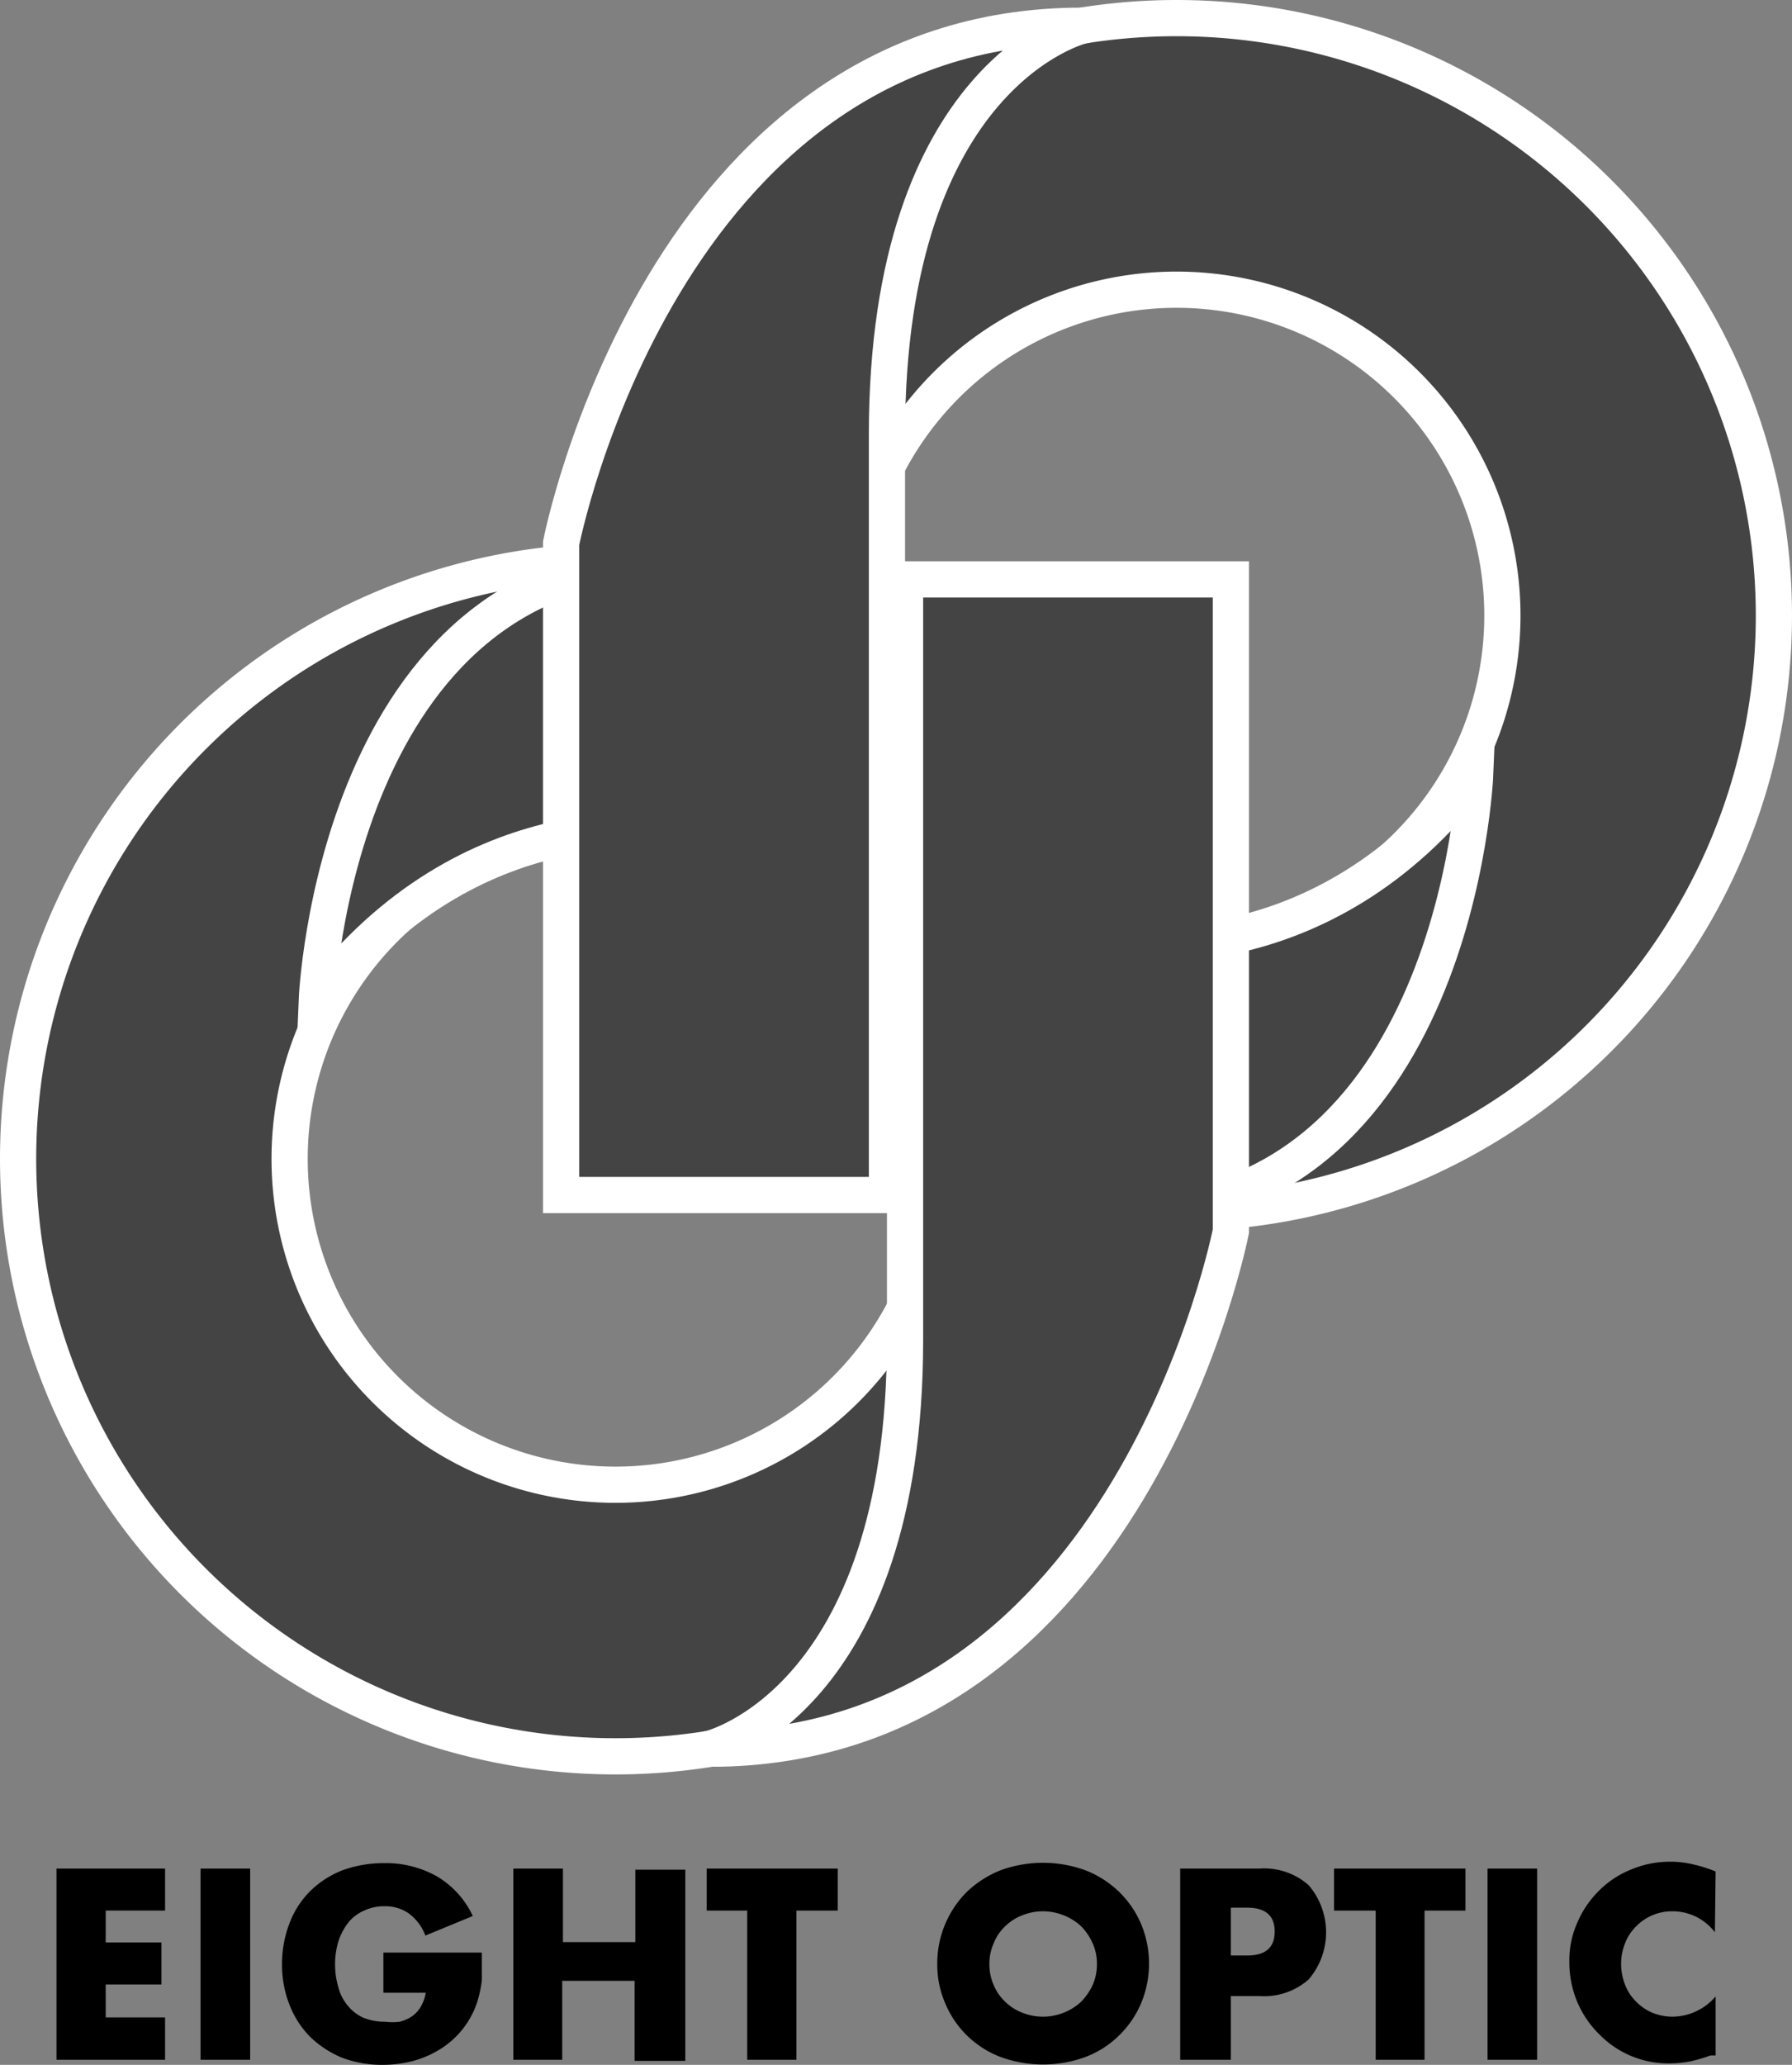
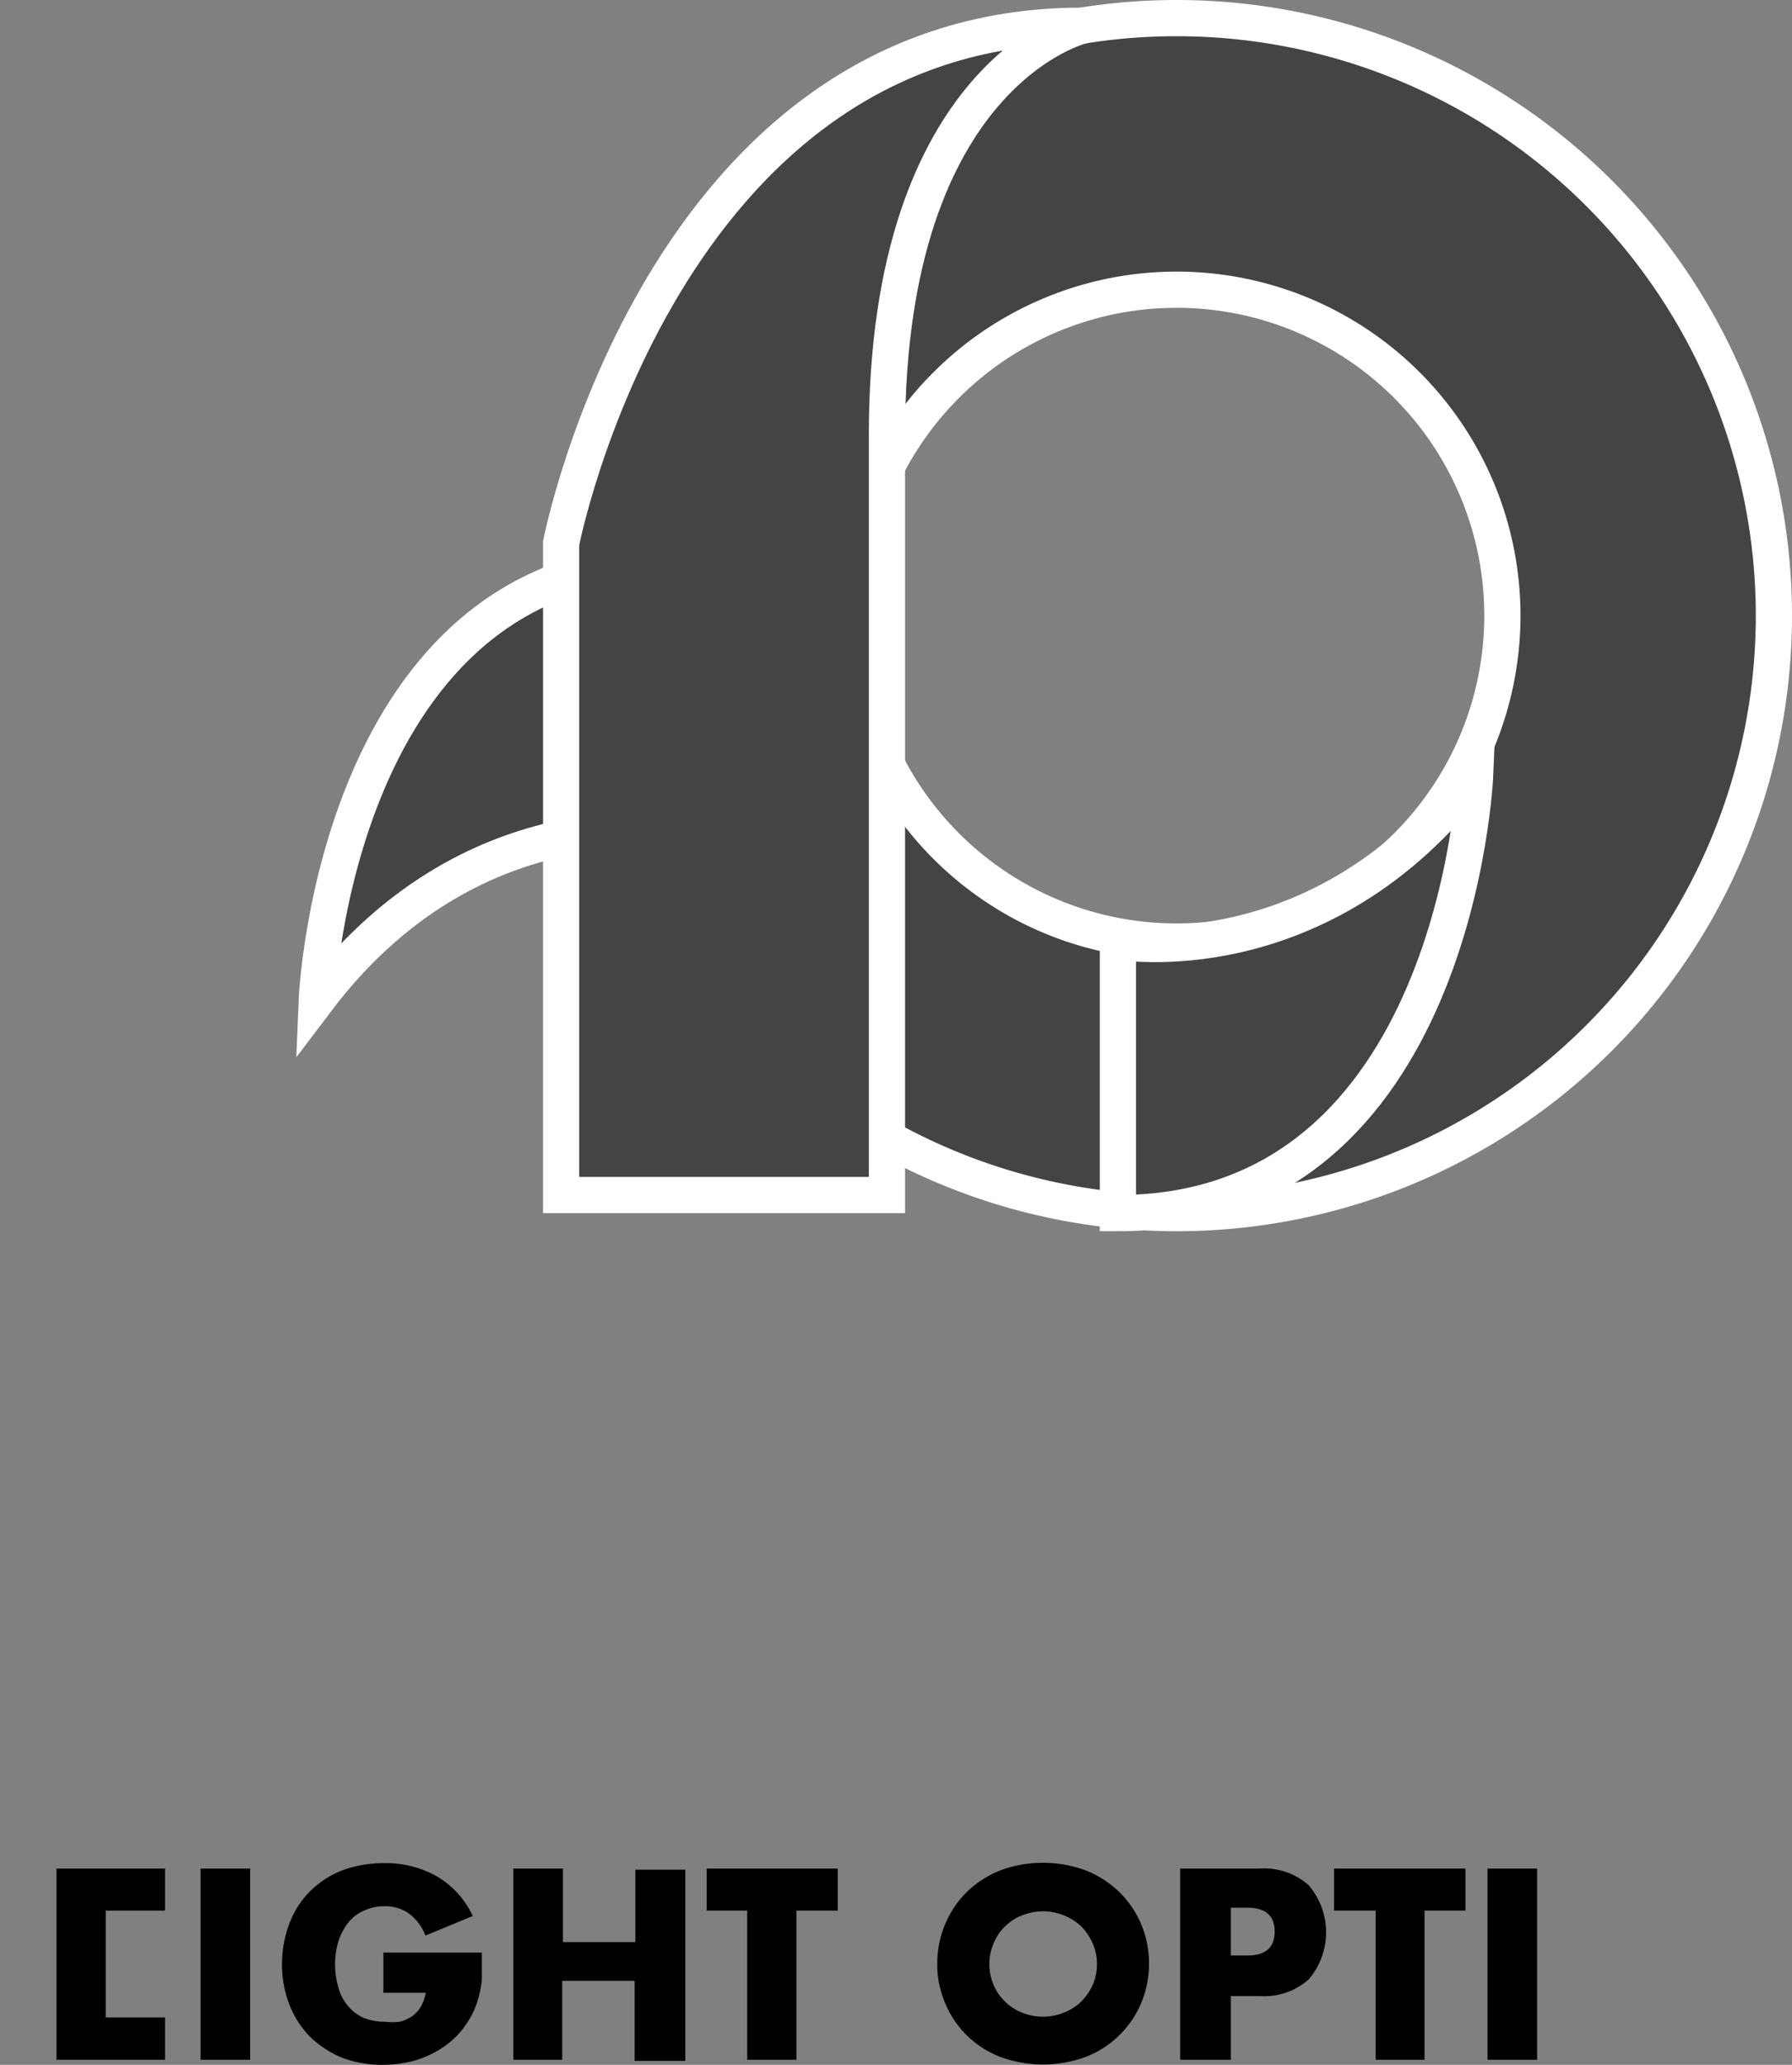
<svg xmlns="http://www.w3.org/2000/svg" viewBox="0 0 49.5 57.02">
  <rect x="0" y="0" width="49.5" height="57.02" fill="#808080" stroke="none" />
  <title>logo</title>
  <g id="レイヤー_2" data-name="レイヤー 2">
    <g id="レイヤー_1-2" data-name="レイヤー 1">
      <path d="M49,17A16.5,16.5,0,1,1,32.5.5,16.5,16.5,0,0,1,49,17ZM32.5,8a9,9,0,1,0,9,9A9,9,0,0,0,32.5,8Z" style="fill:#444;stroke:#fff;stroke-miterlimit:10" />
      <path d="M40.75,21.38s-.5,12.12-9.87,12.12V26S36.5,27,40.75,21.38Z" style="fill:#444;stroke:#fff;stroke-miterlimit:10" />
-       <path d="M.5,32A16.5,16.5,0,1,1,17,48.5,16.5,16.5,0,0,1,.5,32ZM17,41a9,9,0,1,0-9-9A9,9,0,0,0,17,41Z" style="fill:#444;stroke:#fff;stroke-miterlimit:10" />
-       <path d="M25,37V16h9V34S31.22,48.29,19.61,48.29C19.61,48.29,25,47,25,37Z" style="fill:#444;stroke:#fff;stroke-miterlimit:10" />
      <path d="M8.75,27.62s.5-12.12,9.87-12.12V23S13,22,8.75,27.62Z" style="fill:#444;stroke:#fff;stroke-miterlimit:10" />
-       <path d="M4.56,52.76H2.92v.88H4.46V54.8H2.92v.91H4.56v1.17h-3V51.6h3Z" />
+       <path d="M4.56,52.76H2.92v.88V54.8H2.92v.91H4.56v1.17h-3V51.6h3Z" />
      <path d="M6.91,51.6v5.28H5.54V51.6Z" />
      <path d="M10.59,53.92h2.72c0,.28,0,.54,0,.76a3.15,3.15,0,0,1-.14.64,2.42,2.42,0,0,1-1,1.26,2.81,2.81,0,0,1-.75.33,3.35,3.35,0,0,1-.85.11,3.15,3.15,0,0,1-1.13-.2,2.85,2.85,0,0,1-.87-.57A2.6,2.6,0,0,1,8,55.37a3,3,0,0,1-.21-1.14A3.15,3.15,0,0,1,8,53.1a2.52,2.52,0,0,1,.57-.88,2.67,2.67,0,0,1,.88-.57,3.32,3.32,0,0,1,1.16-.2,2.86,2.86,0,0,1,1.45.36,2.49,2.49,0,0,1,1,1.1l-1.31.54a1.34,1.34,0,0,0-.47-.62,1.14,1.14,0,0,0-.66-.19,1.28,1.28,0,0,0-.56.12,1.13,1.13,0,0,0-.43.32,1.73,1.73,0,0,0-.28.52,2.24,2.24,0,0,0,0,1.29,1.26,1.26,0,0,0,.26.5,1.18,1.18,0,0,0,.43.33,1.6,1.6,0,0,0,.6.11,1.75,1.75,0,0,0,.4,0,1.14,1.14,0,0,0,.34-.15.85.85,0,0,0,.24-.26,1.13,1.13,0,0,0,.14-.39H10.59Z" />
      <path d="M15.55,53.63h2v-2h1.38v5.28H17.53V54.7h-2v2.18H14.18V51.6h1.37Z" />
      <path d="M22,52.76v4.12H20.64V52.76H19.52V51.6h3.62v1.16Z" />
      <path d="M25.89,54.24a2.79,2.79,0,0,1,.82-2,2.91,2.91,0,0,1,.92-.59,3.42,3.42,0,0,1,2.36,0,2.8,2.8,0,0,1,.92.59,2.72,2.72,0,0,1,.61.89,2.84,2.84,0,0,1,0,2.19,2.72,2.72,0,0,1-.61.89,2.65,2.65,0,0,1-.92.59,3.42,3.42,0,0,1-2.36,0,2.74,2.74,0,0,1-.92-.59,2.69,2.69,0,0,1-.6-.89A2.66,2.66,0,0,1,25.89,54.24Zm1.44,0a1.4,1.4,0,0,0,.12.58,1.32,1.32,0,0,0,.32.46,1.35,1.35,0,0,0,.47.3,1.53,1.53,0,0,0,1.14,0,1.5,1.5,0,0,0,.48-.3,1.65,1.65,0,0,0,.32-.46,1.4,1.4,0,0,0,.12-.58,1.37,1.37,0,0,0-.12-.58,1.56,1.56,0,0,0-.32-.47,1.5,1.5,0,0,0-.48-.3,1.53,1.53,0,0,0-1.14,0,1.35,1.35,0,0,0-.47.3,1.27,1.27,0,0,0-.32.47A1.37,1.37,0,0,0,27.33,54.24Z" />
      <path d="M34,56.88H32.6V51.6h2.19a1.85,1.85,0,0,1,1.36.46,2,2,0,0,1,0,2.6,1.85,1.85,0,0,1-1.36.46H34ZM34,54h.45c.51,0,.76-.22.76-.66s-.25-.66-.76-.66H34Z" />
      <path d="M39.35,52.76v4.12H38V52.76H36.85V51.6h3.63v1.16Z" />
      <path d="M42.46,51.6v5.28H41.09V51.6Z" />
-       <path d="M47.37,53.36a1.46,1.46,0,0,0-1.18-.58,1.38,1.38,0,0,0-1,.42,1.31,1.31,0,0,0-.3.46,1.48,1.48,0,0,0-.11.57,1.58,1.58,0,0,0,.11.58,1.31,1.31,0,0,0,.3.46,1.39,1.39,0,0,0,.45.31,1.51,1.51,0,0,0,.56.11,1.58,1.58,0,0,0,1.19-.56v1.63l-.14,0a4.17,4.17,0,0,1-.59.17,3.29,3.29,0,0,1-.54.05,2.66,2.66,0,0,1-1.93-.79,2.77,2.77,0,0,1-.61-.88,2.82,2.82,0,0,1-.23-1.13,2.54,2.54,0,0,1,.23-1.11,2.72,2.72,0,0,1,.61-.88,2.62,2.62,0,0,1,.88-.57,2.75,2.75,0,0,1,1.06-.21,2.62,2.62,0,0,1,.62.07,3.86,3.86,0,0,1,.64.2Z" />
      <path d="M24.5,12V33h-9V15S18.28.71,29.89.71C29.89.71,24.5,2,24.5,12Z" style="fill:#444;stroke:#fff;stroke-miterlimit:10" />
    </g>
  </g>
</svg>